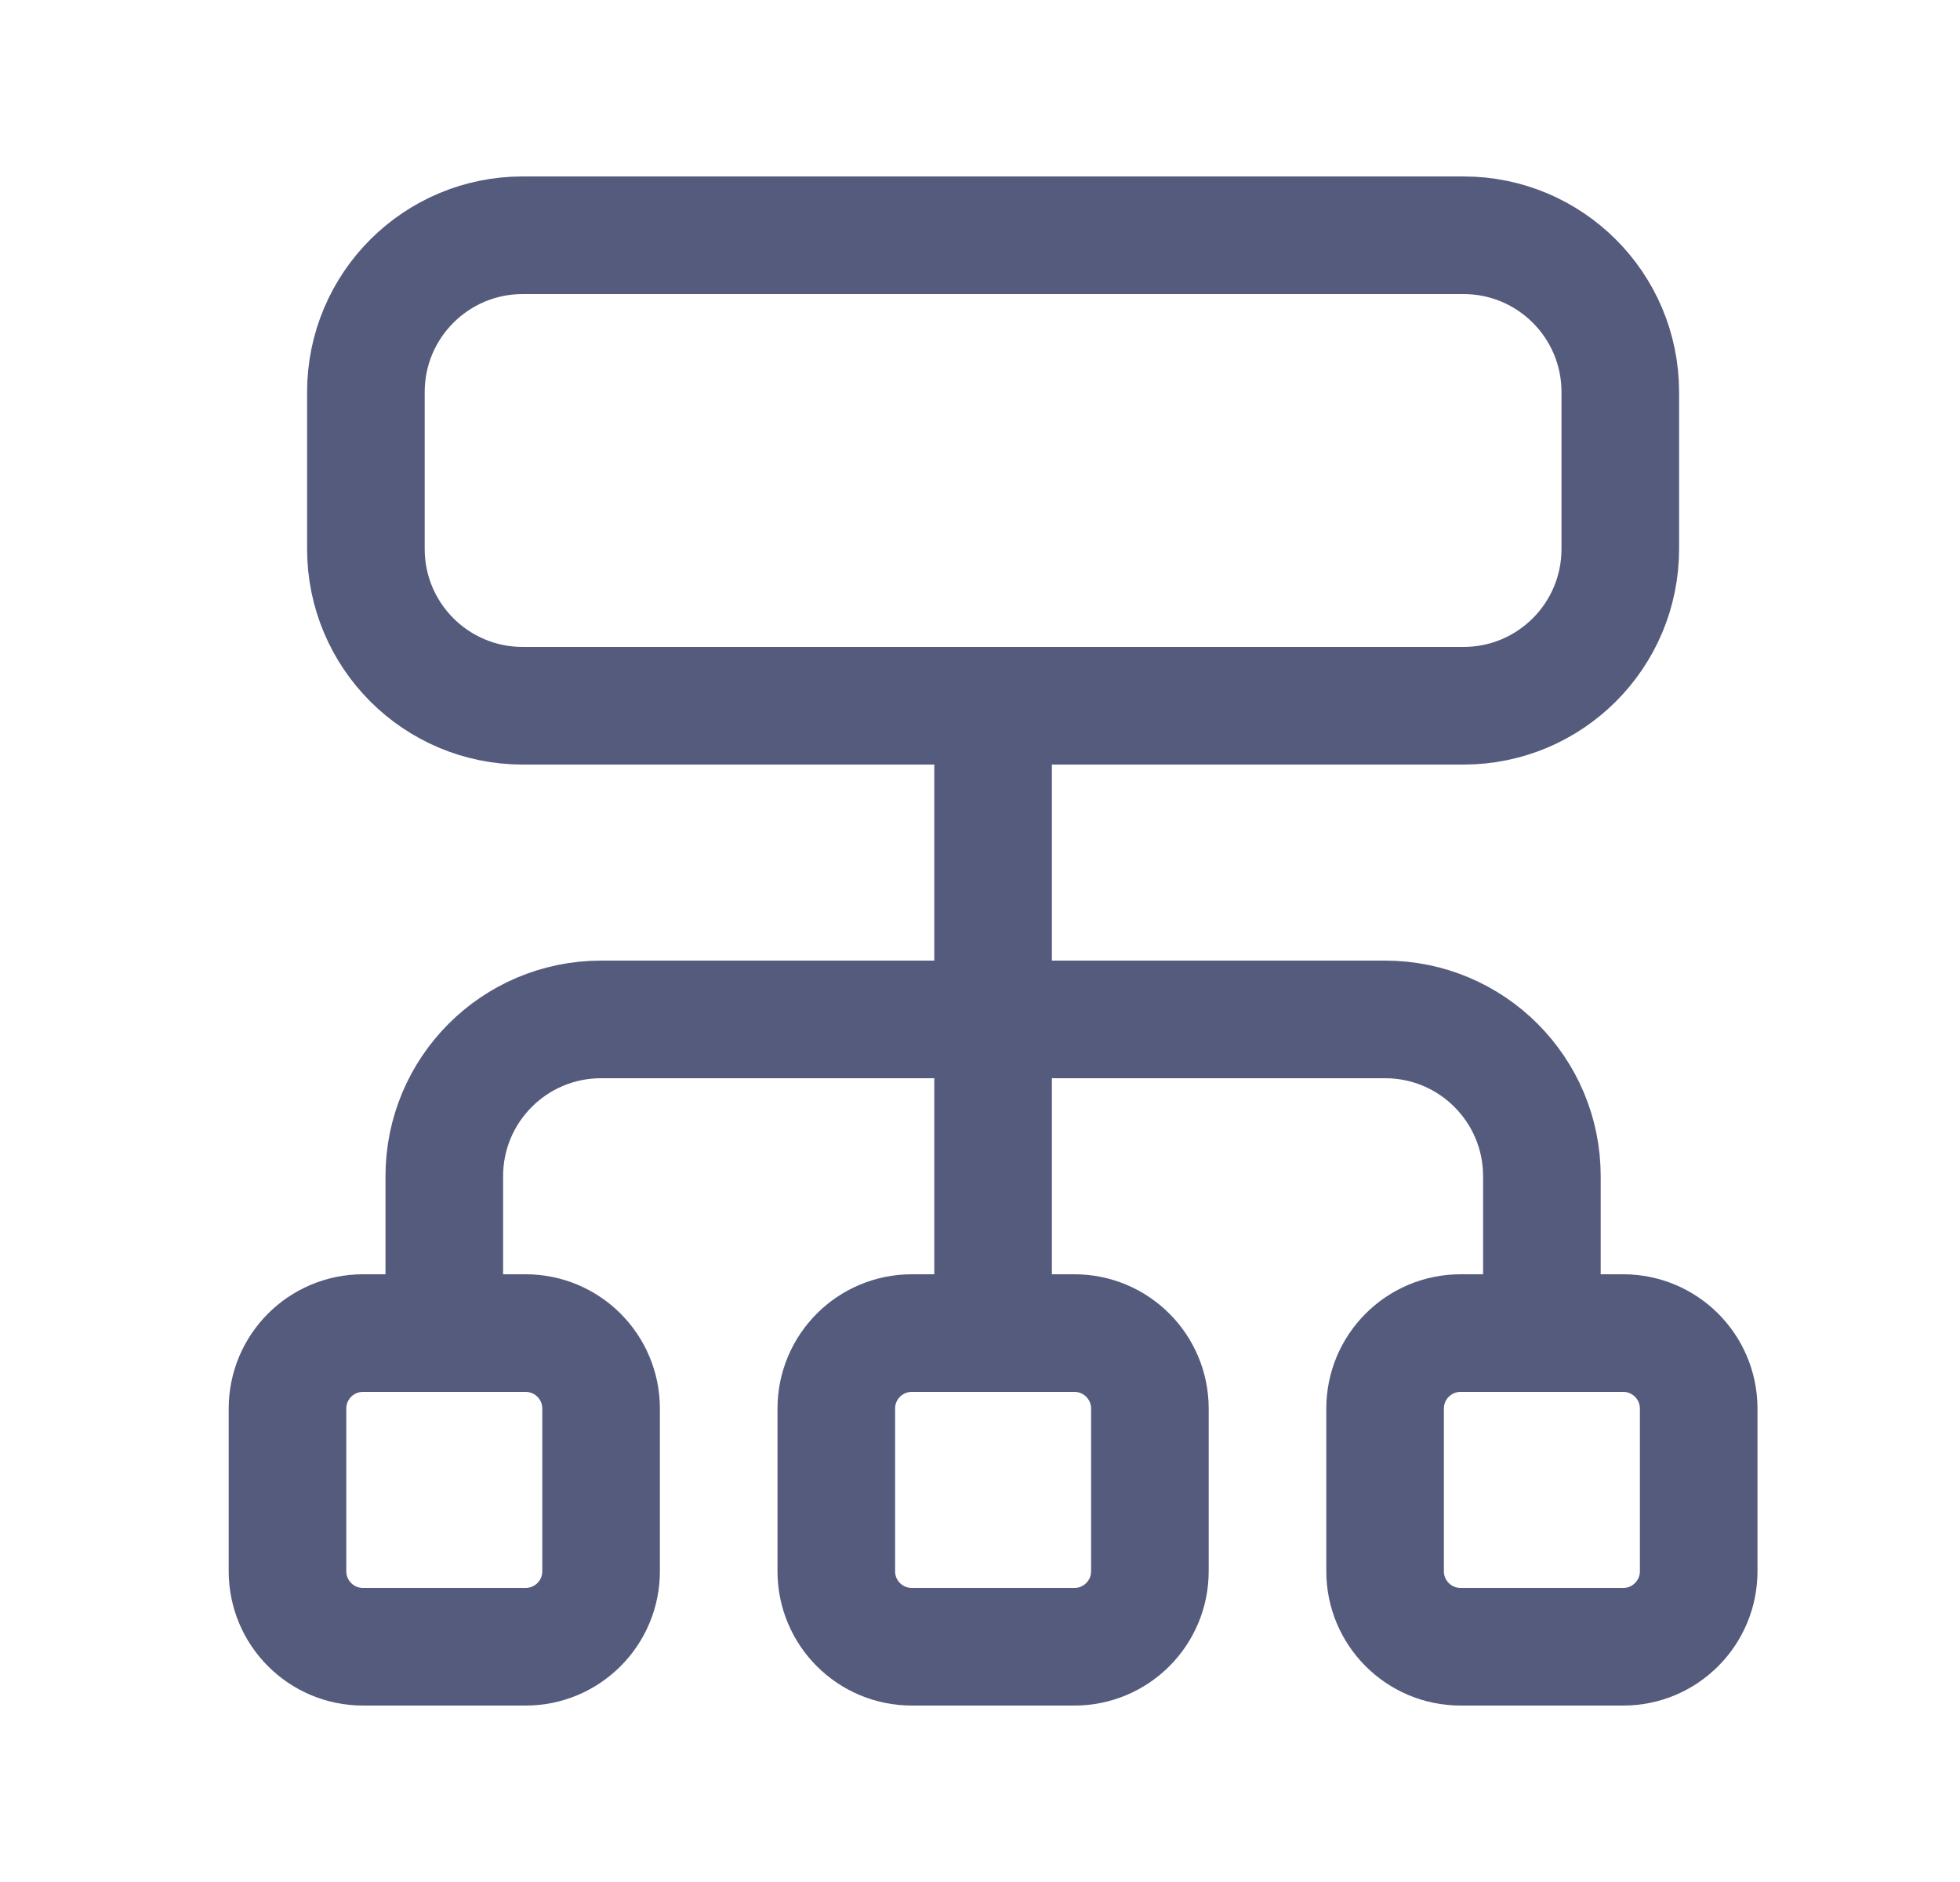
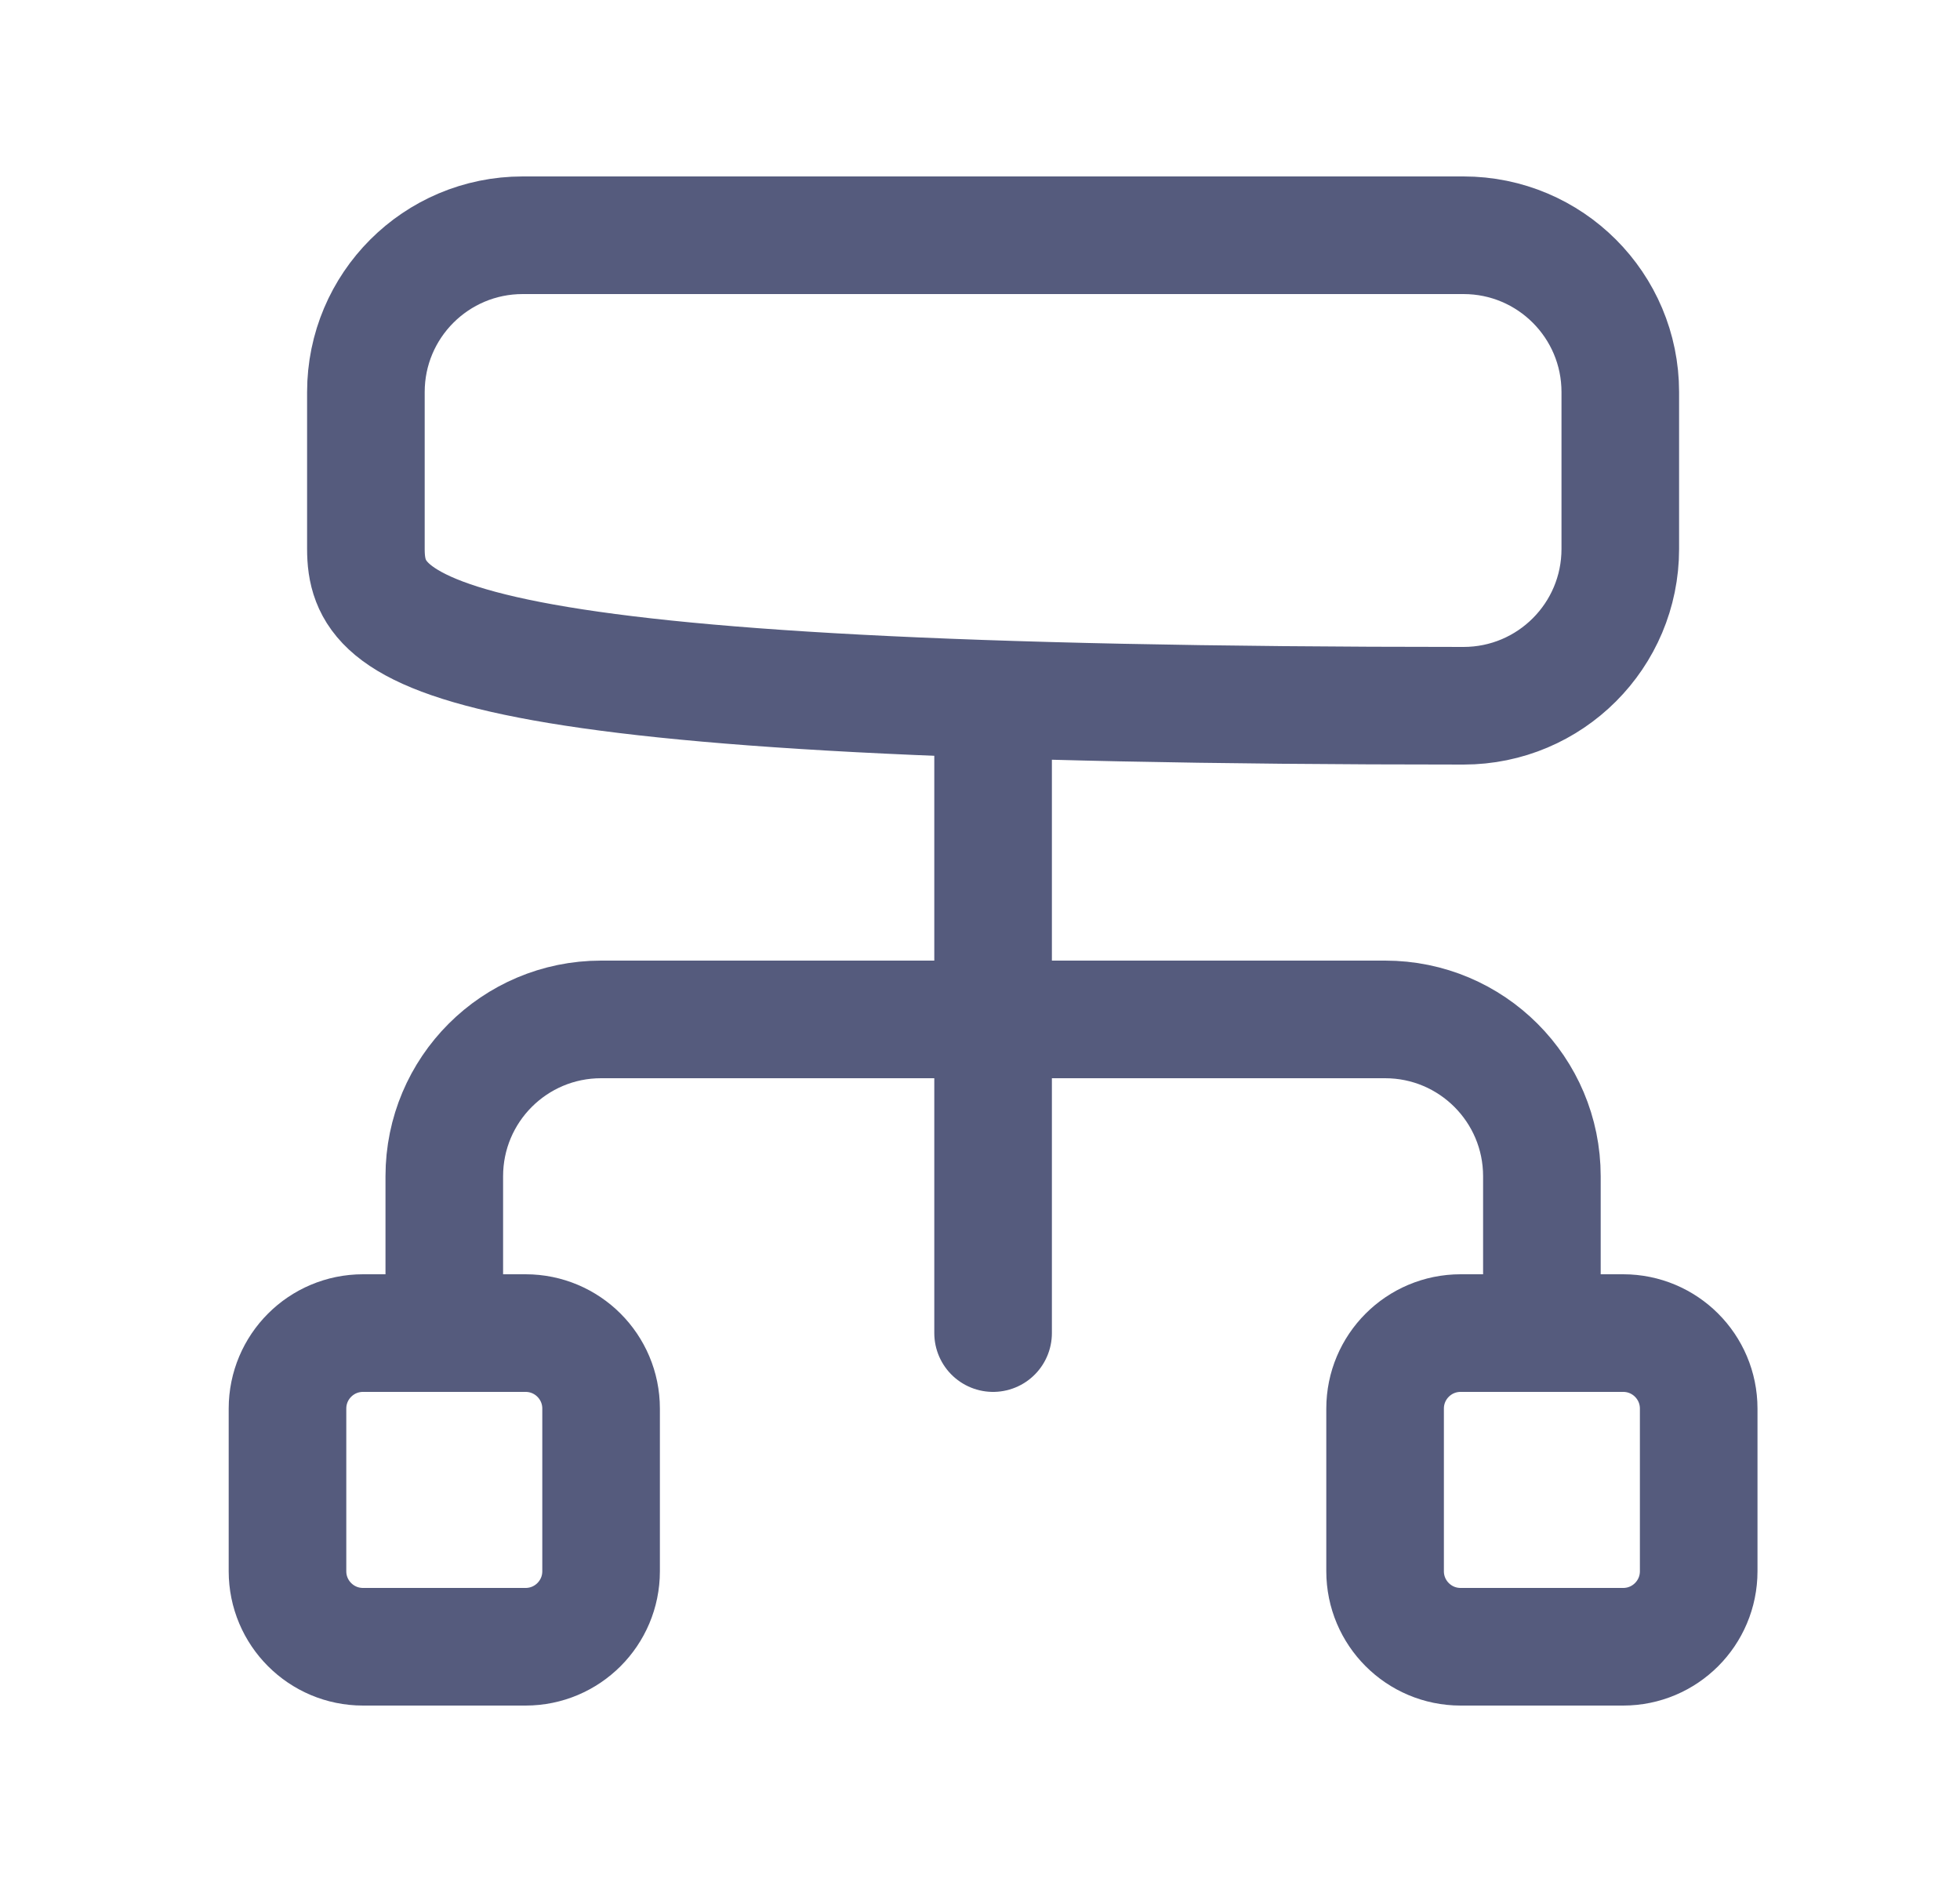
<svg xmlns="http://www.w3.org/2000/svg" width="25" height="24" viewBox="0 0 25 24" fill="none">
-   <path fill-rule="evenodd" clip-rule="evenodd" d="M18.667 9H6.667C5.562 9 4.667 8.105 4.667 7V5C4.667 3.895 5.562 3 6.667 3H18.667C19.772 3 20.667 3.895 20.667 5V7C20.667 8.105 19.772 9 18.667 9Z" stroke="#555B7D" stroke-width="1.5" stroke-linecap="round" stroke-linejoin="round" />
+   <path fill-rule="evenodd" clip-rule="evenodd" d="M18.667 9C5.562 9 4.667 8.105 4.667 7V5C4.667 3.895 5.562 3 6.667 3H18.667C19.772 3 20.667 3.895 20.667 5V7C20.667 8.105 19.772 9 18.667 9Z" stroke="#555B7D" stroke-width="1.5" stroke-linecap="round" stroke-linejoin="round" />
  <path d="M12.667 9V17" stroke="#555B7D" stroke-width="1.5" stroke-linecap="round" stroke-linejoin="round" />
-   <path fill-rule="evenodd" clip-rule="evenodd" d="M13.704 21H11.63C11.098 21 10.667 20.569 10.667 20.037V17.963C10.667 17.431 11.098 17 11.63 17H13.704C14.236 17 14.667 17.431 14.667 17.963V20.037C14.667 20.569 14.236 21 13.704 21Z" stroke="#555B7D" stroke-width="1.5" stroke-linecap="round" stroke-linejoin="round" />
  <path d="M19.667 16.846V15C19.667 13.895 18.772 13 17.667 13H7.667C6.562 13 5.667 13.895 5.667 15V16.846" stroke="#555B7D" stroke-width="1.5" stroke-linecap="round" stroke-linejoin="round" />
  <path fill-rule="evenodd" clip-rule="evenodd" d="M20.704 21H18.63C18.098 21 17.667 20.569 17.667 20.037V17.963C17.667 17.431 18.098 17 18.63 17H20.704C21.236 17 21.667 17.431 21.667 17.963V20.037C21.667 20.569 21.236 21 20.704 21Z" stroke="#555B7D" stroke-width="1.5" stroke-linecap="round" stroke-linejoin="round" />
  <path fill-rule="evenodd" clip-rule="evenodd" d="M6.704 21H4.63C4.098 21 3.667 20.569 3.667 20.037V17.963C3.667 17.431 4.098 17 4.63 17H6.704C7.236 17 7.667 17.431 7.667 17.963V20.037C7.667 20.569 7.236 21 6.704 21Z" stroke="#555B7D" stroke-width="1.5" stroke-linecap="round" stroke-linejoin="round" />
</svg>